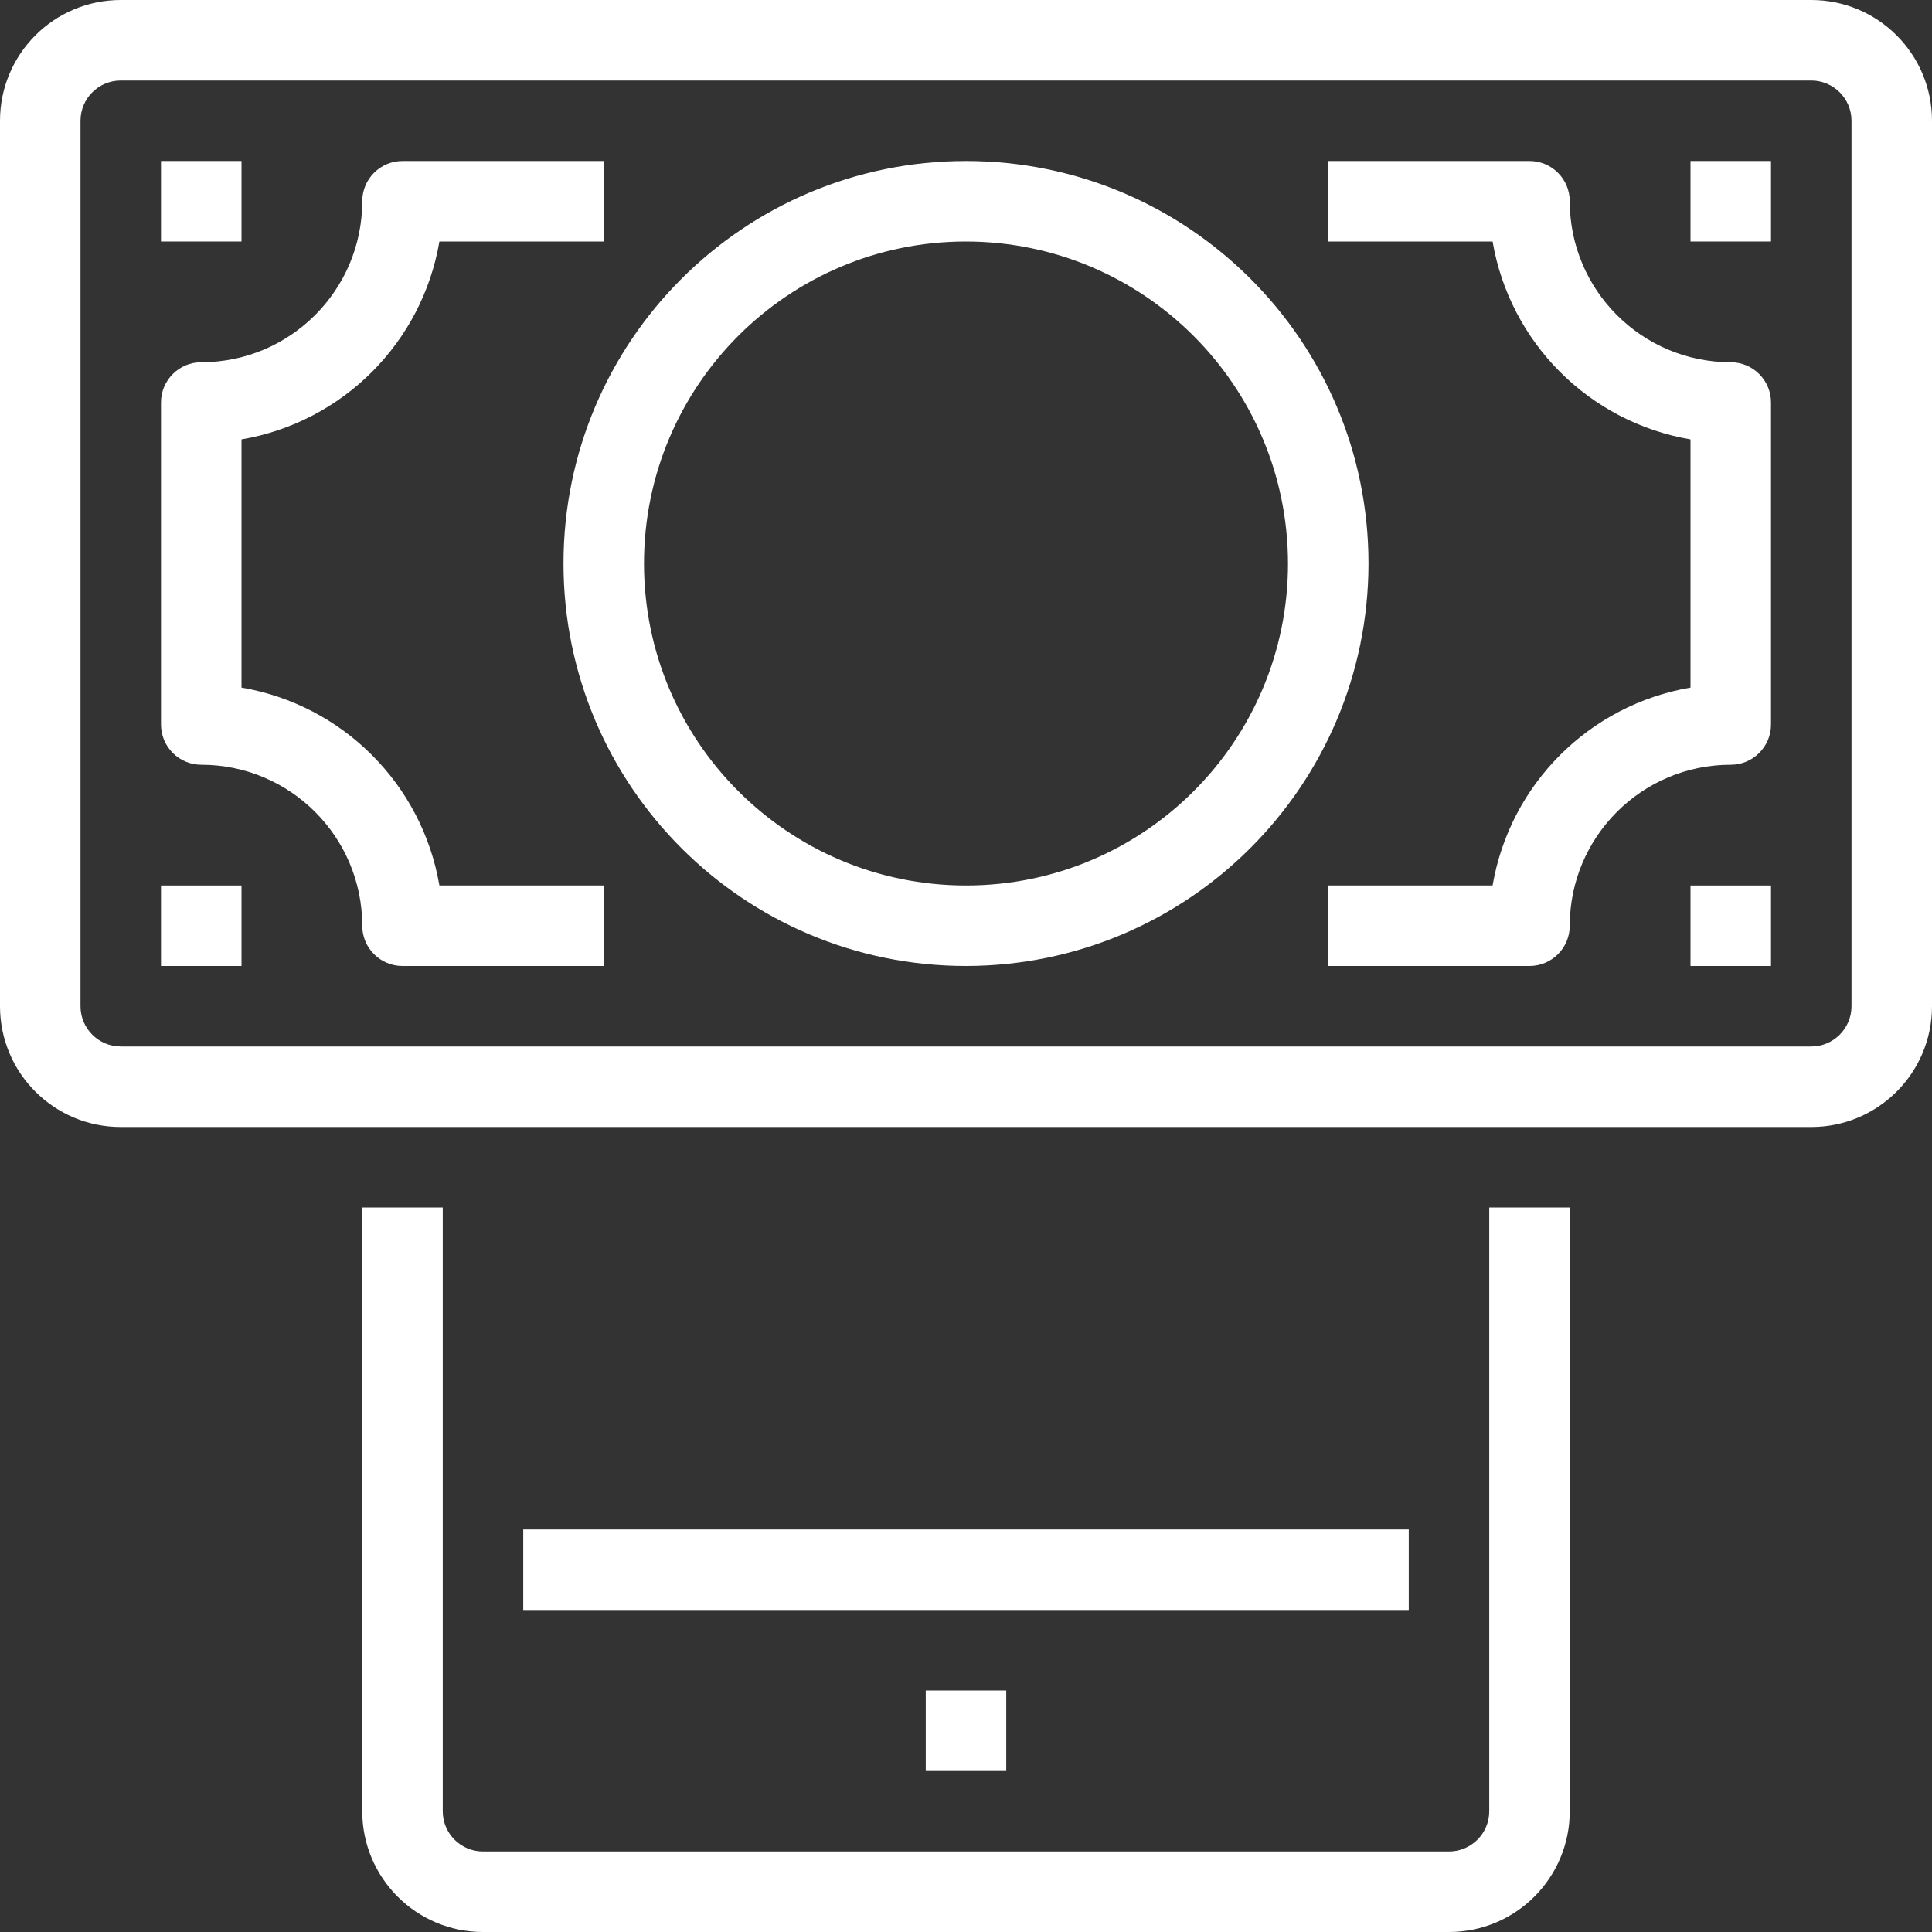
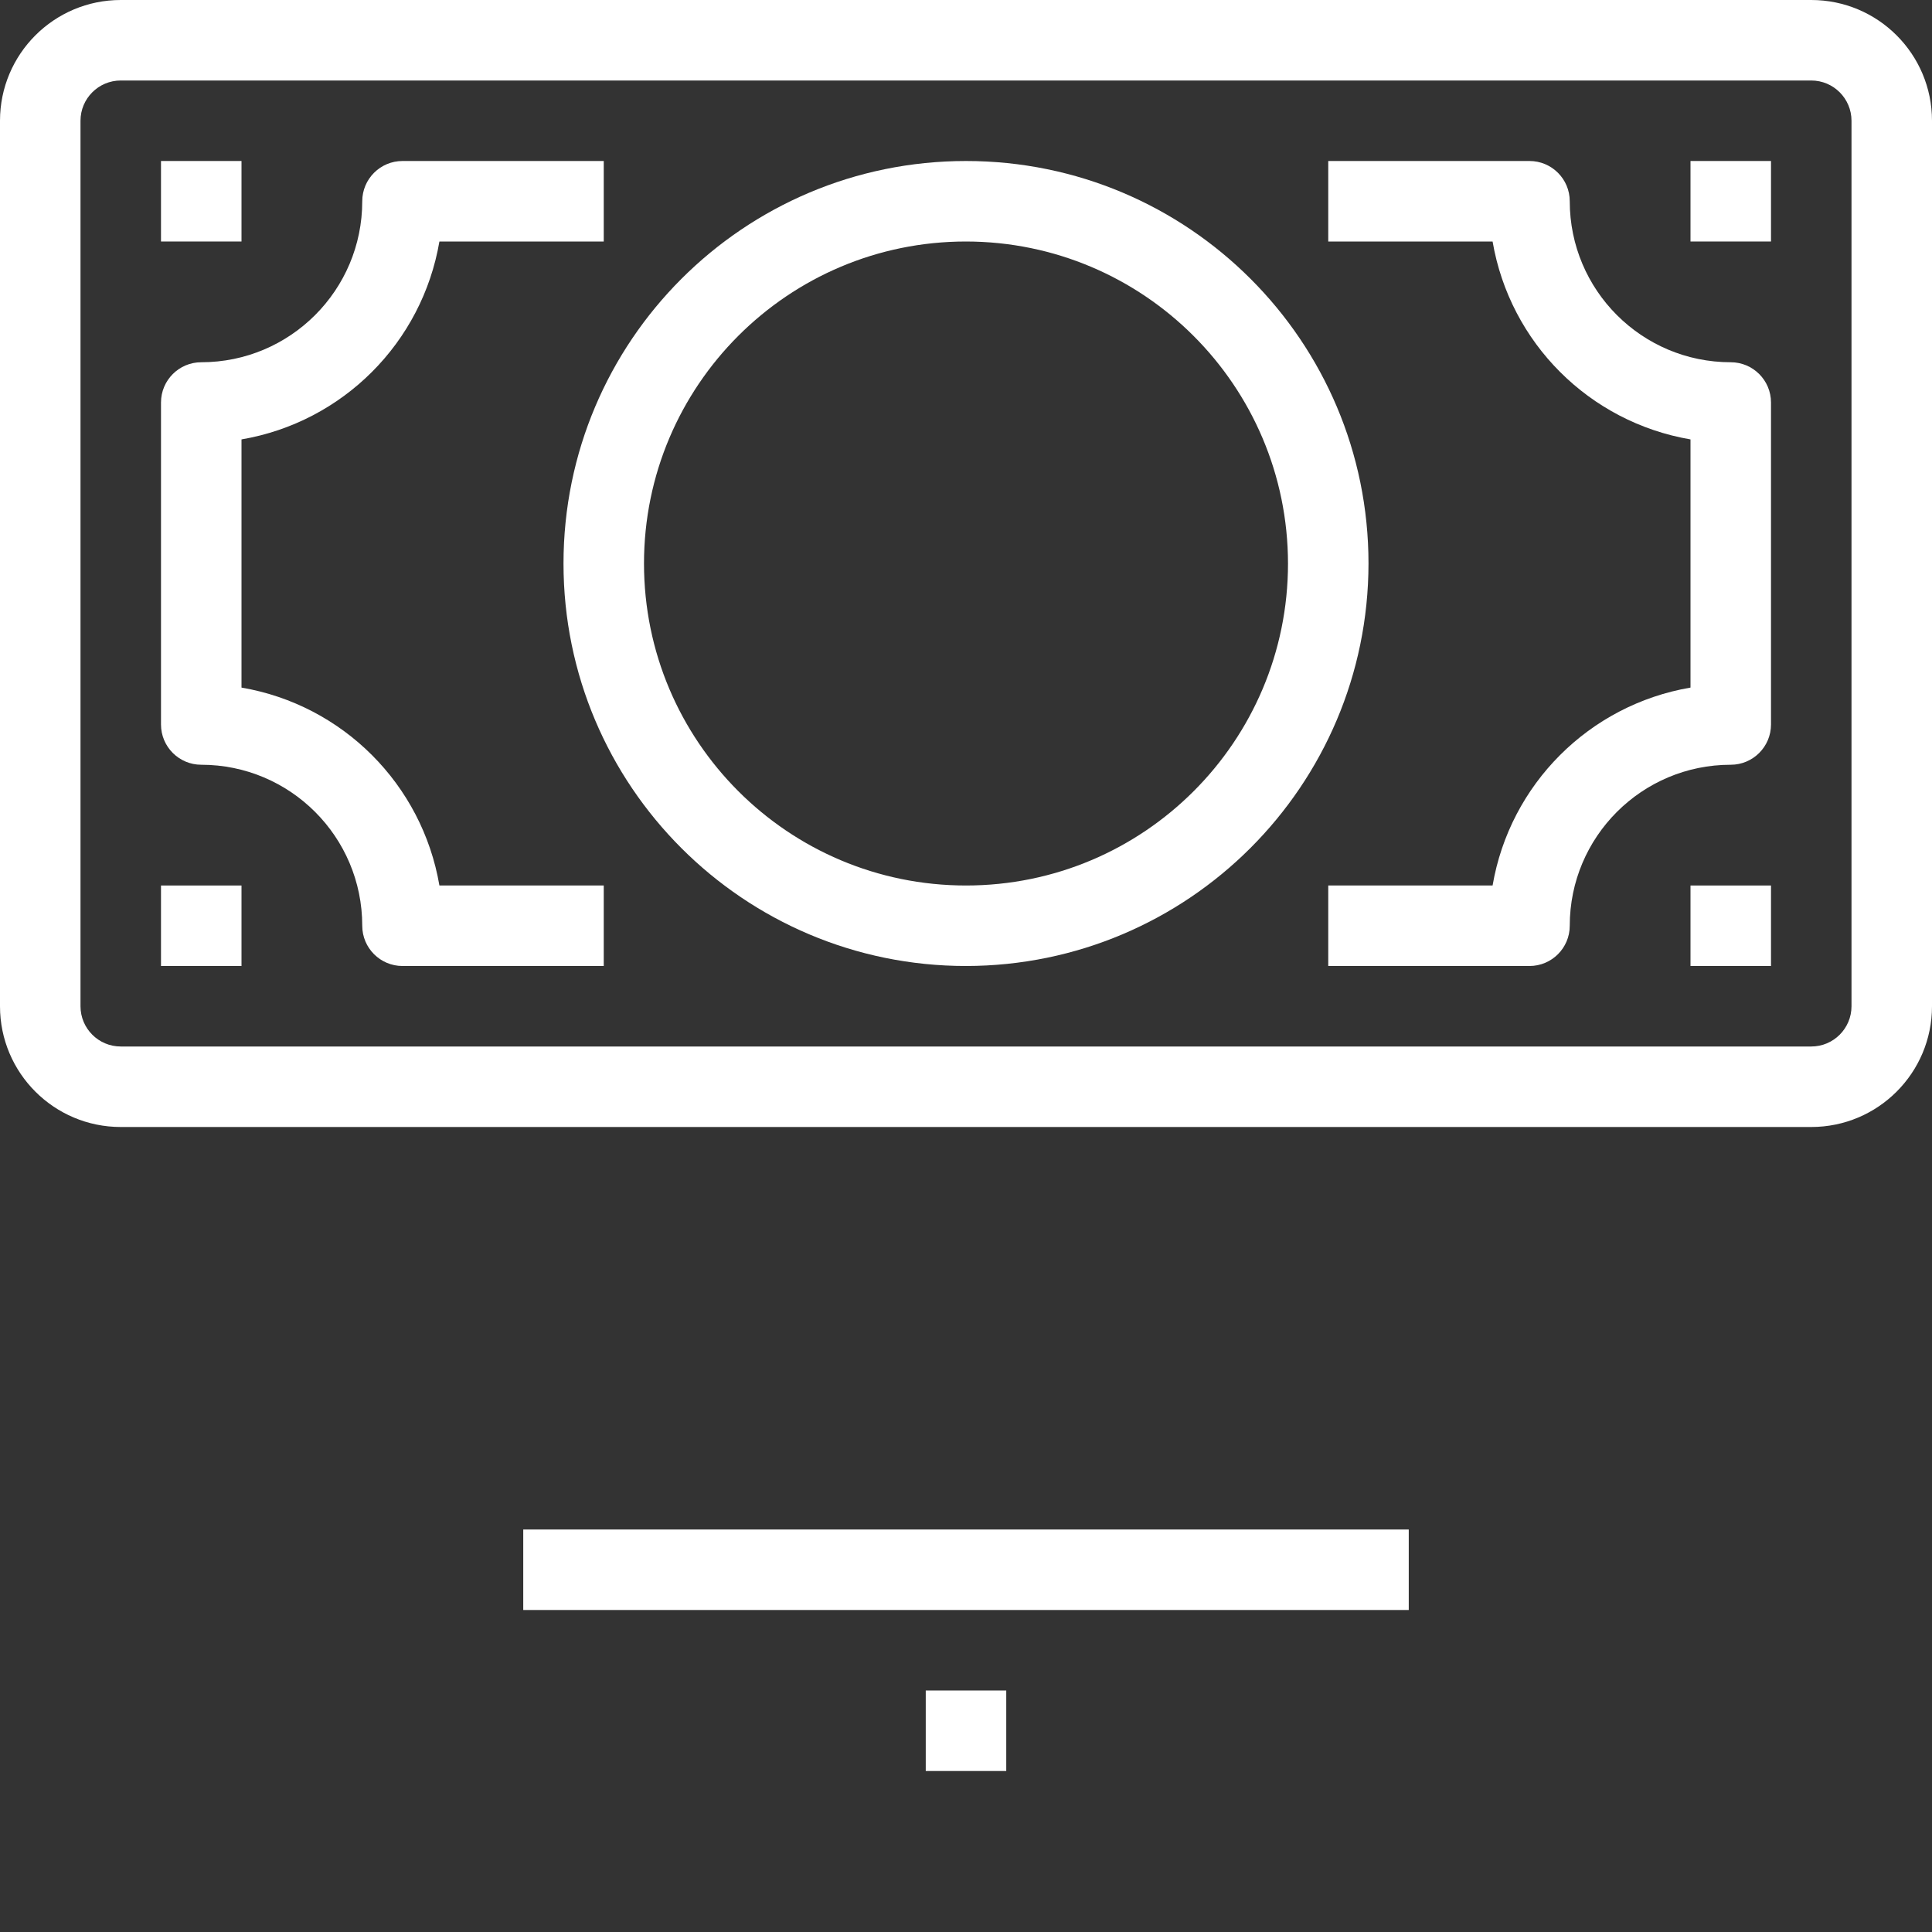
<svg xmlns="http://www.w3.org/2000/svg" width="48" height="48" viewBox="0 0 48 48" fill="none">
  <rect x="0" y="0" width="48" height="48" fill="#333333" stroke="none" />
  <g clip-path="url(#clip0_8600_41581)">
    <g clip-path="url(#clip1_8600_41581)">
      <path d="M45 0H3C1.343 0 0 1.343 0 3V25C0 26.657 1.343 28 3 28H45C46.657 28 48 26.657 48 25V3C48 1.343 46.657 0 45 0ZM46 25C46 25.552 45.552 26 45 26H3C2.448 26 2 25.552 2 25V3C2 2.448 2.448 2 3 2H45C45.552 2 46 2.448 46 3V25Z" fill="white" />
      <path d="M10.917 6H15V4H10C9.448 4 9 4.448 9 5C9 7.209 7.209 9 5 9C4.448 9 4 9.448 4 10V18C4 18.552 4.448 19 5 19C7.209 19 9 20.791 9 23C9 23.552 9.448 24 10 24H15V22H10.917C10.487 19.484 8.516 17.513 6 17.083V10.917C8.516 10.487 10.487 8.516 10.917 6Z" fill="white" />
      <path d="M43 9C40.791 9 39 7.209 39 5C39 4.448 38.552 4 38 4H33V6H37.083C37.513 8.516 39.484 10.487 42 10.917V17.083C39.484 17.513 37.513 19.484 37.083 22H33V24H38C38.552 24 39 23.552 39 23C39 20.791 40.791 19 43 19C43.552 19 44 18.552 44 18V10C44 9.448 43.552 9 43 9Z" fill="white" />
      <path d="M6 4H4V6H6V4Z" fill="white" />
-       <path d="M44 4H42V6H44V4Z" fill="white" />
+       <path d="M44 4H42V6H44V4" fill="white" />
      <path d="M44 22H42V24H44V22Z" fill="white" />
      <path d="M6 22H4V24H6V22Z" fill="white" />
      <path d="M24 4C18.477 4 14 8.477 14 14C14 19.523 18.477 24 24 24C29.52 23.994 33.994 19.52 34 14C34 8.477 29.523 4 24 4ZM24 22C19.582 22 16 18.418 16 14C16 9.582 19.582 6 24 6C28.416 6.005 31.995 9.584 32 14C32 18.418 28.418 22 24 22Z" fill="white" />
-       <path d="M37 30V45C37 45.552 36.552 46 36 46H12C11.448 46 11 45.552 11 45V30H9V45C9 46.657 10.343 48 12 48H36C37.657 48 39 46.657 39 45V30H37Z" fill="white" />
      <path d="M35 38H13V40H35V38Z" fill="white" />
      <path d="M25 42H23V44H25V42Z" fill="white" />
    </g>
  </g>
  <defs>
    <clipPath id="clip0_8600_41581">
      <rect width="48" height="48" fill="white" />
    </clipPath>
    <clipPath id="clip1_8600_41581">
      <rect width="48" height="48" fill="white" />
    </clipPath>
  </defs>
</svg>